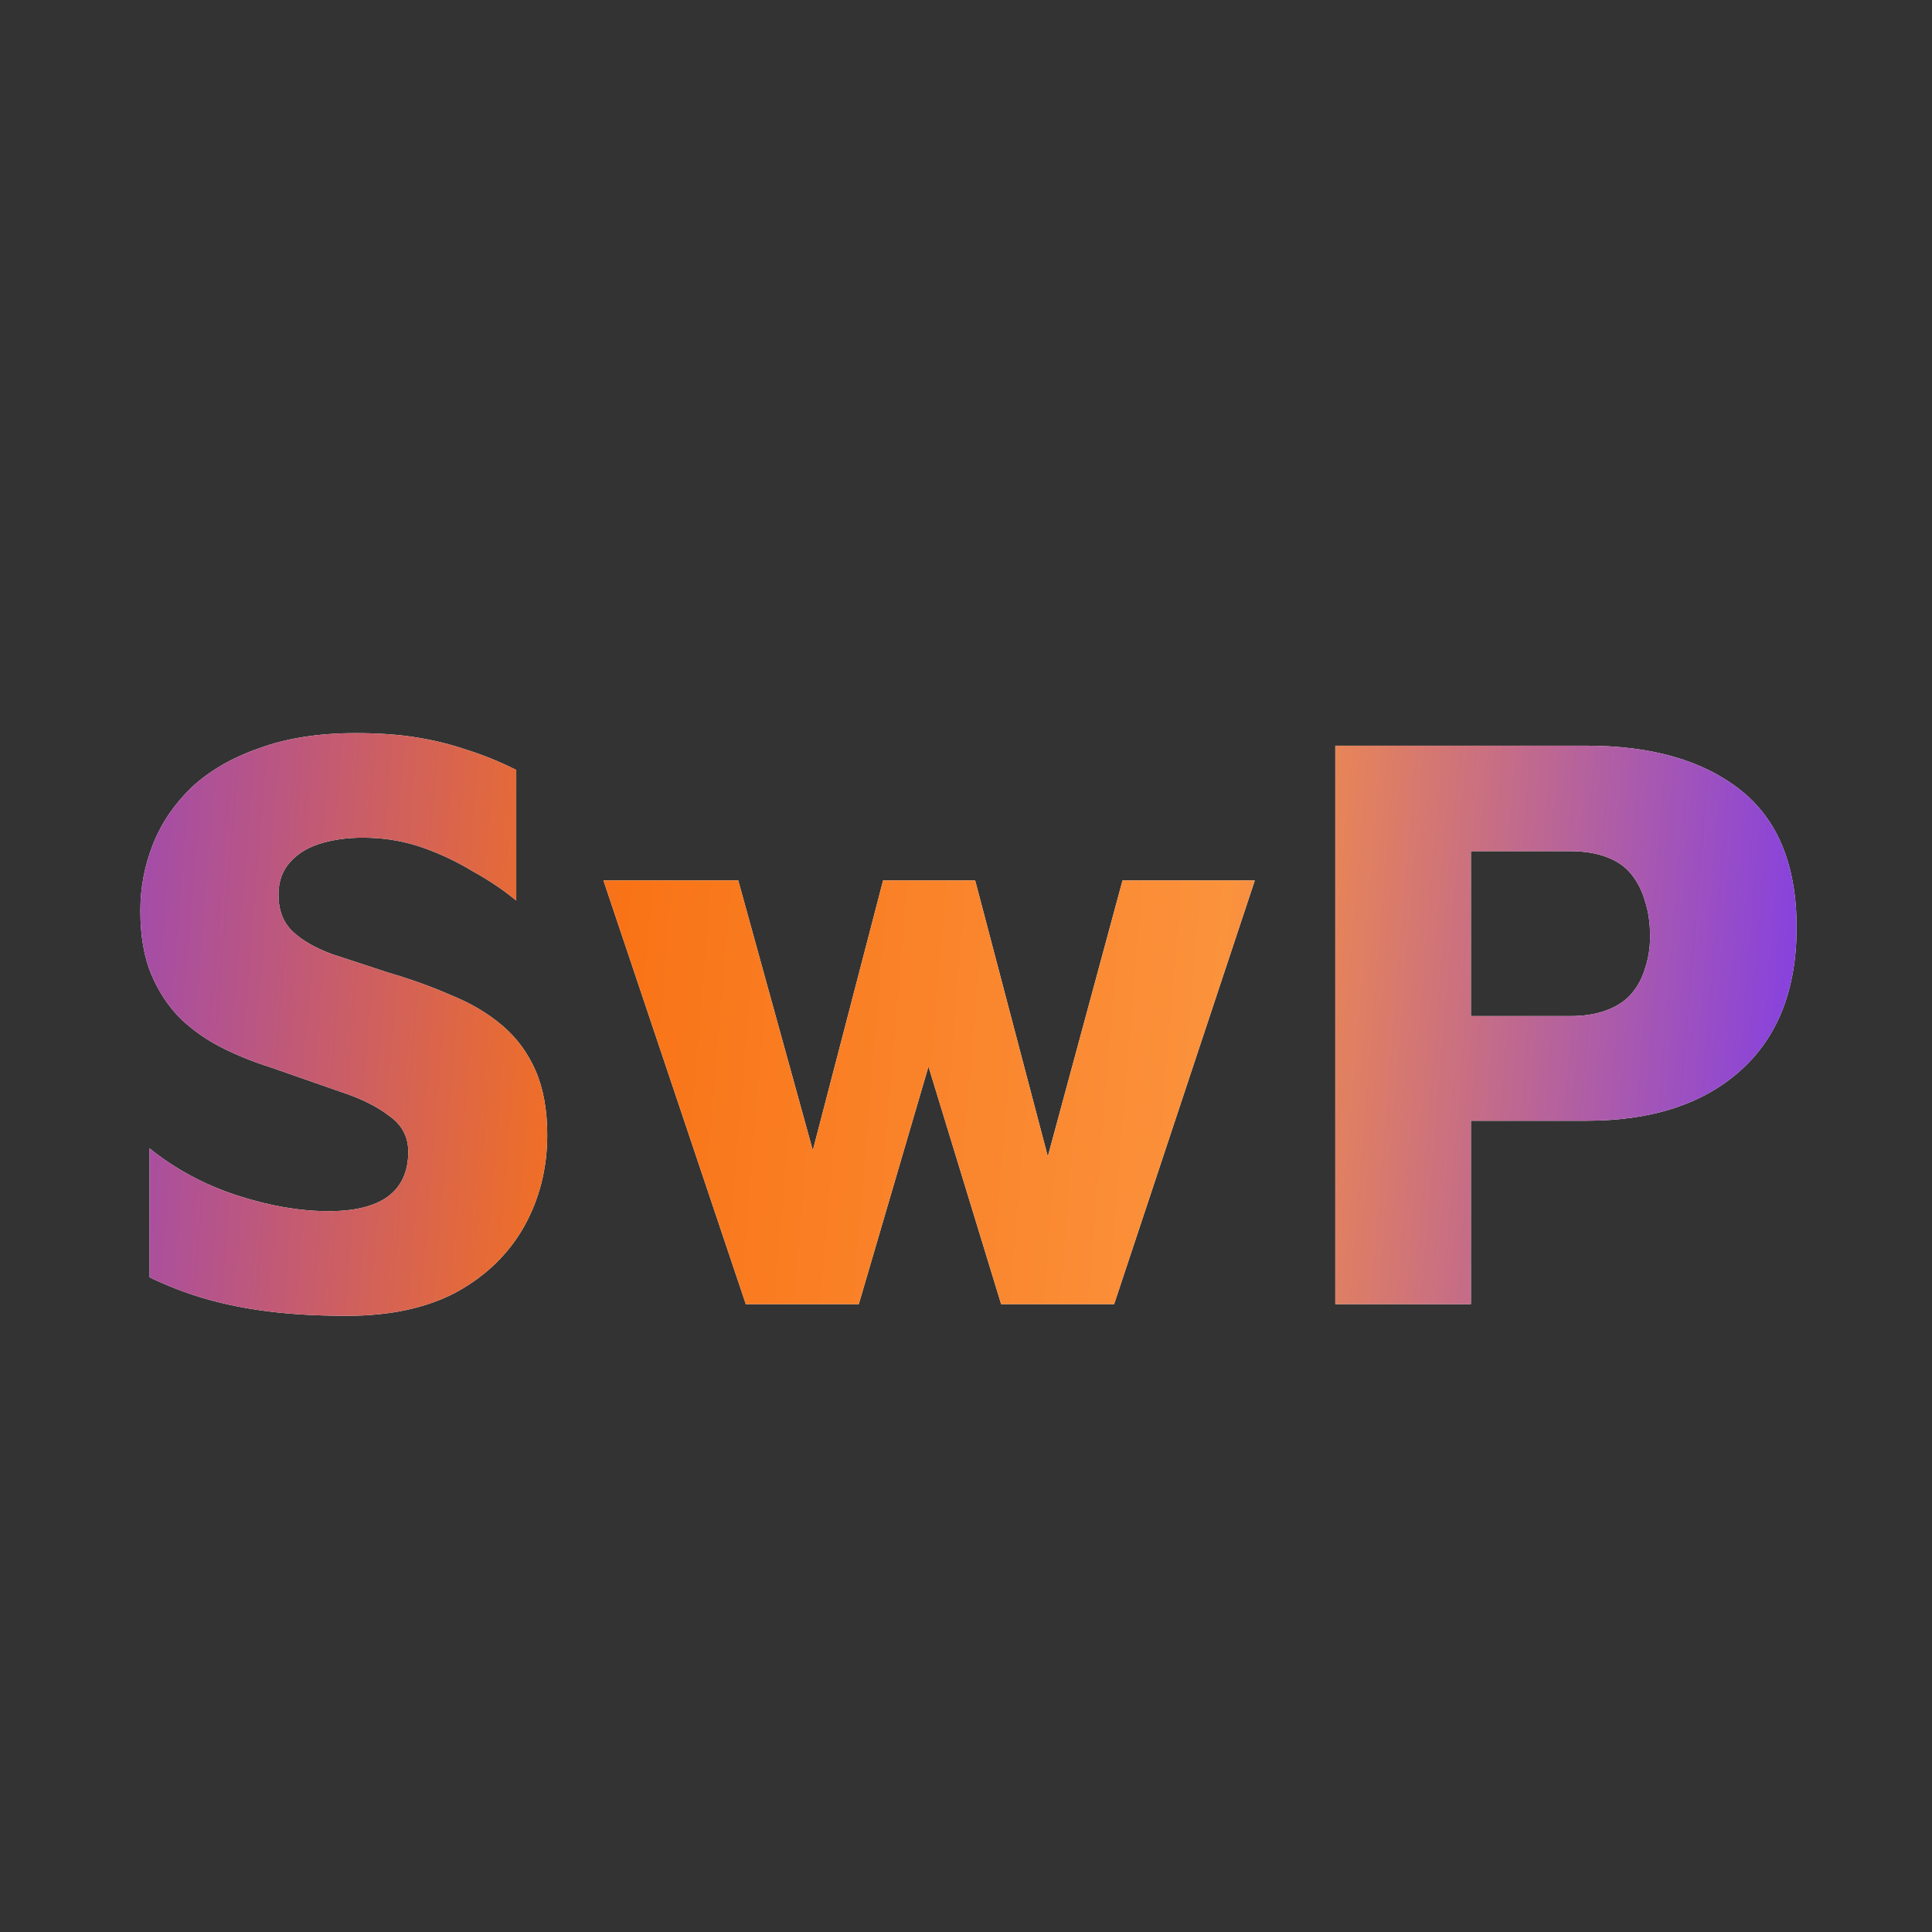
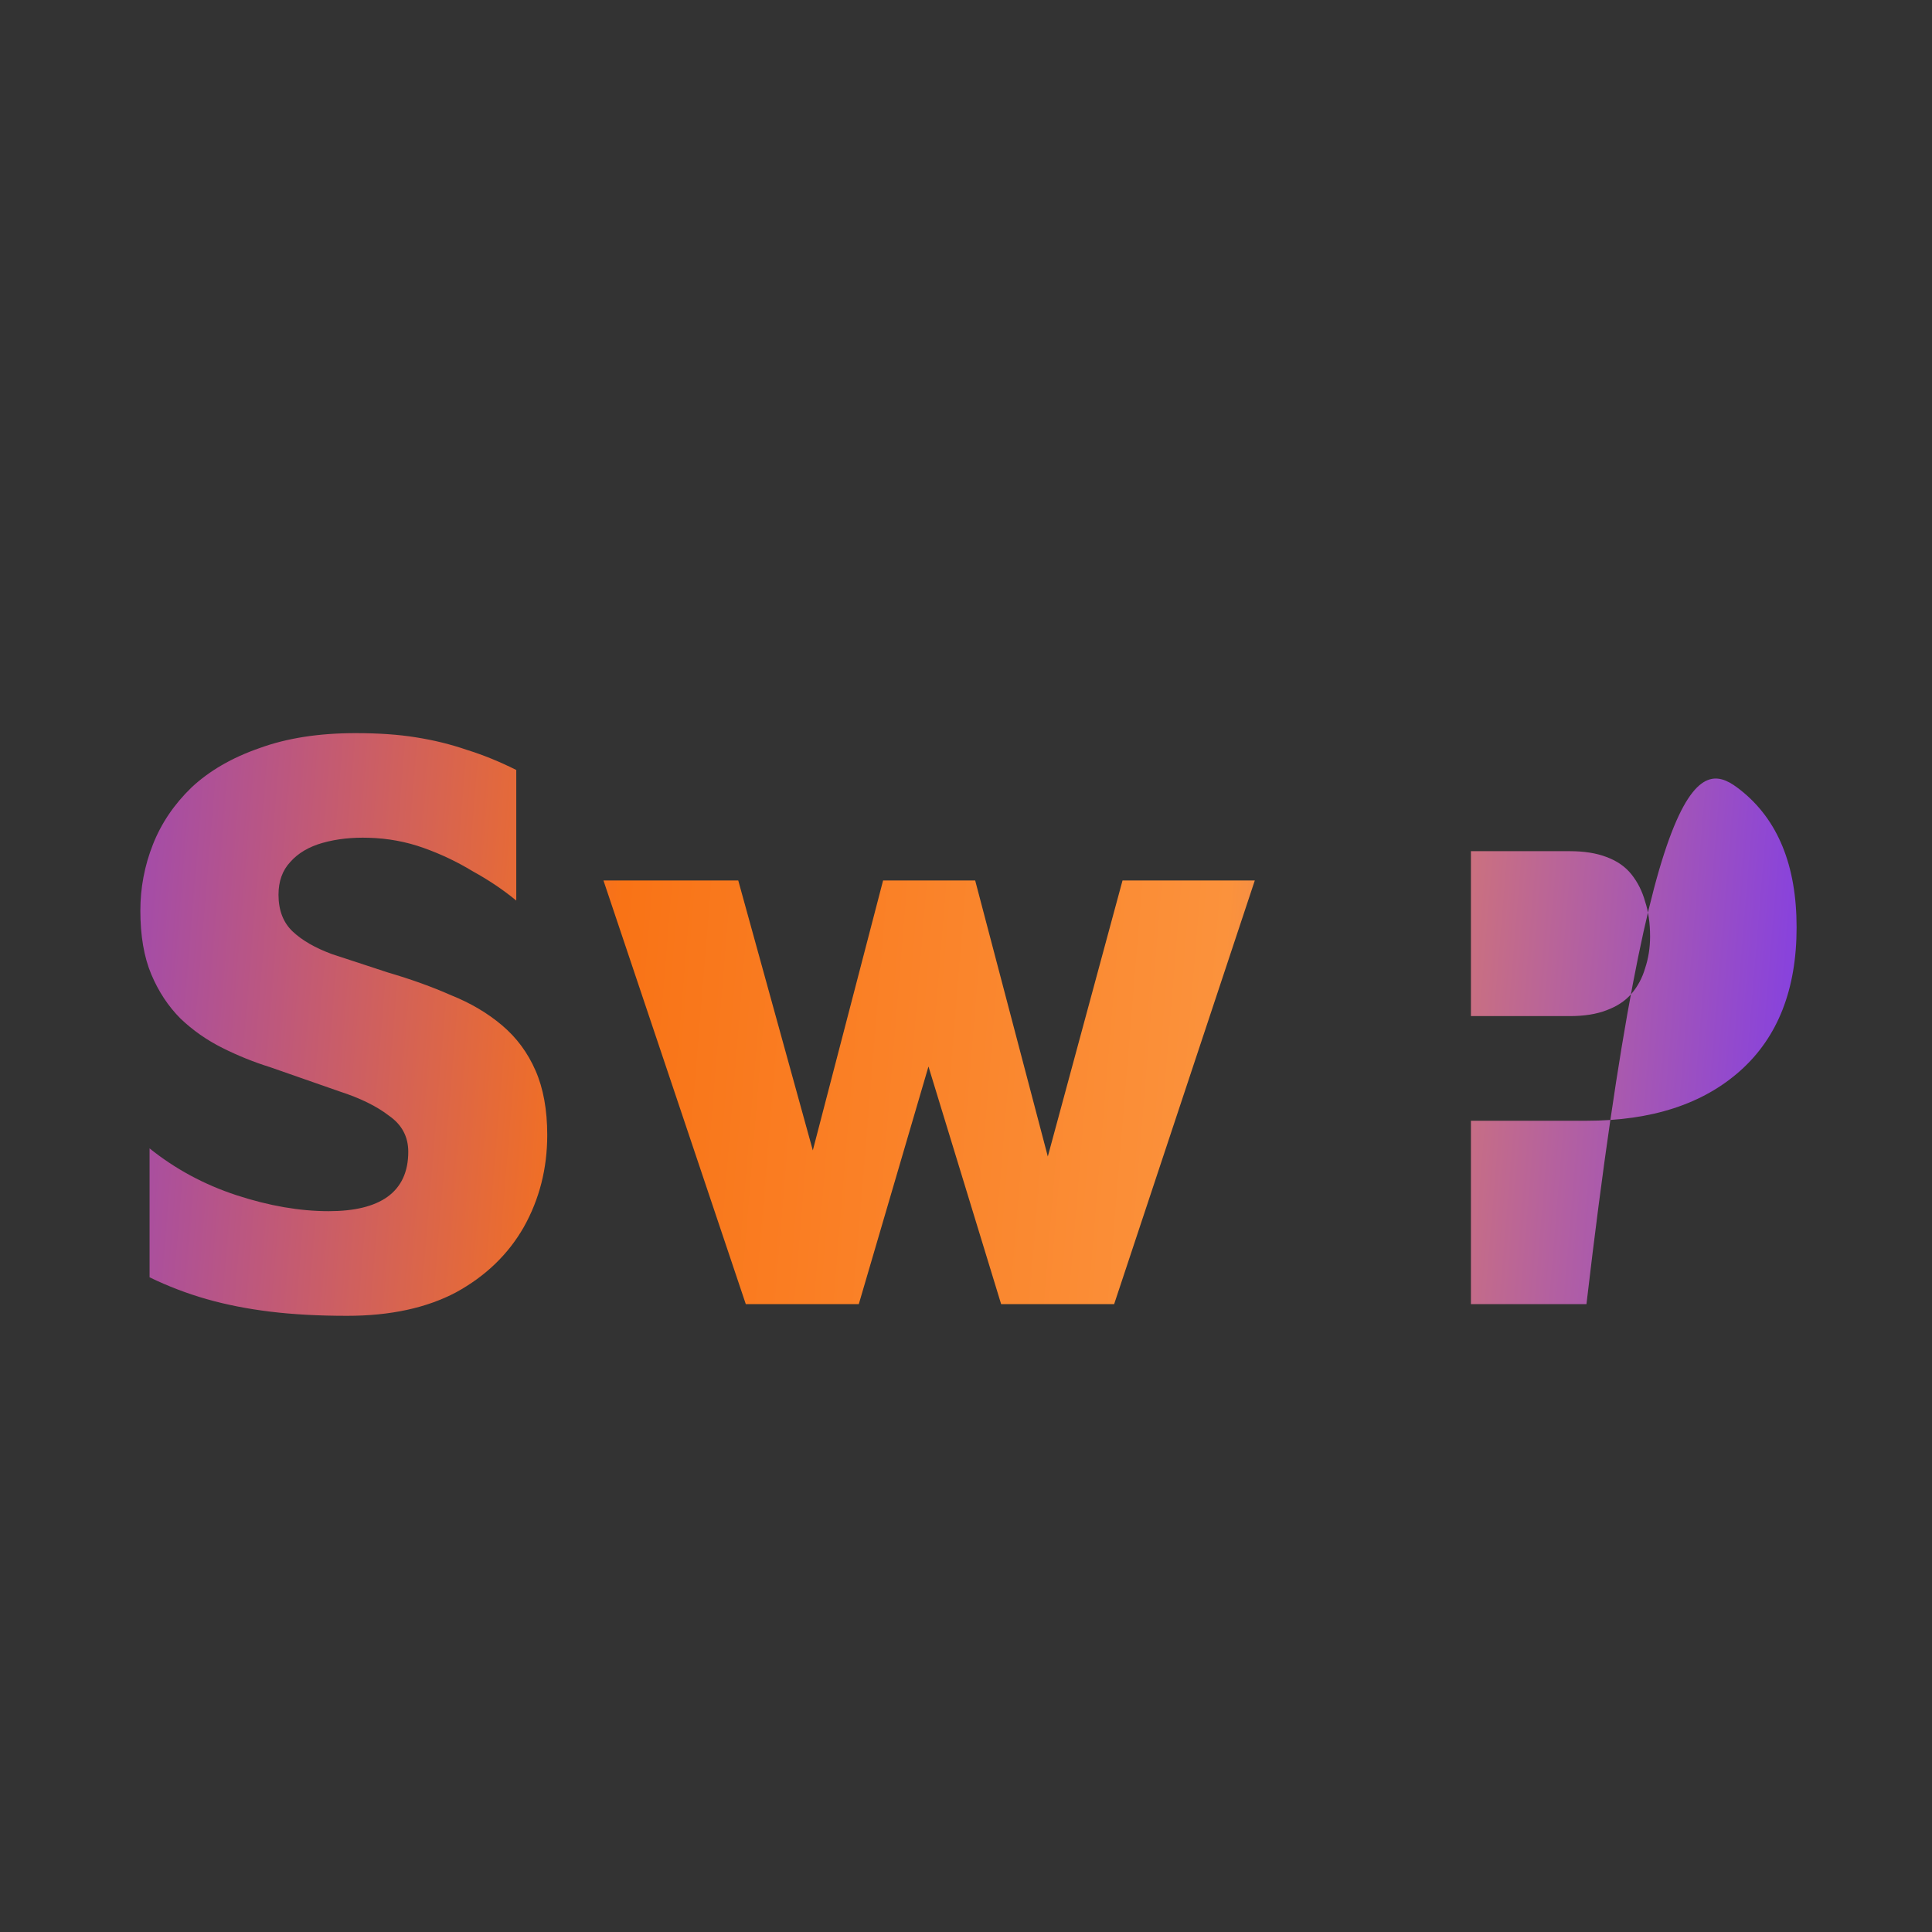
<svg xmlns="http://www.w3.org/2000/svg" width="60" height="60" viewBox="0 0 60 60" fill="none">
  <rect x="0" y="0" width="60" height="60" fill="#333333" stroke="none" />
-   <path d="M10.781 40.864C9.897 40.864 9.1 40.821 8.389 40.734C7.679 40.647 7.02 40.517 6.413 40.344C5.807 40.171 5.217 39.945 4.645 39.668V35.664C5.443 36.305 6.344 36.791 7.349 37.12C8.355 37.449 9.308 37.614 10.209 37.614C11.007 37.614 11.613 37.467 12.029 37.172C12.463 36.86 12.679 36.392 12.679 35.768C12.679 35.3 12.48 34.927 12.081 34.65C11.7 34.355 11.189 34.104 10.547 33.896C9.906 33.671 9.187 33.419 8.389 33.142C7.887 32.986 7.393 32.787 6.907 32.544C6.422 32.301 5.989 31.998 5.607 31.634C5.226 31.253 4.923 30.793 4.697 30.256C4.472 29.719 4.359 29.06 4.359 28.28C4.359 27.569 4.489 26.885 4.749 26.226C5.009 25.567 5.408 24.978 5.945 24.458C6.5 23.938 7.202 23.531 8.051 23.236C8.901 22.924 9.897 22.768 11.041 22.768C11.752 22.768 12.376 22.811 12.913 22.898C13.468 22.985 13.997 23.115 14.499 23.288C15.002 23.444 15.513 23.652 16.033 23.912V27.968C15.635 27.639 15.184 27.335 14.681 27.058C14.196 26.763 13.685 26.521 13.147 26.33C12.61 26.139 12.047 26.035 11.457 26.018C10.937 26.001 10.461 26.053 10.027 26.174C9.594 26.295 9.256 26.495 9.013 26.772C8.771 27.032 8.649 27.37 8.649 27.786C8.649 28.271 8.797 28.653 9.091 28.93C9.386 29.207 9.793 29.441 10.313 29.632C10.833 29.805 11.414 29.996 12.055 30.204C12.766 30.412 13.416 30.646 14.005 30.906C14.612 31.149 15.141 31.461 15.591 31.842C16.042 32.223 16.389 32.691 16.631 33.246C16.874 33.801 16.995 34.468 16.995 35.248C16.995 36.288 16.753 37.241 16.267 38.108C15.782 38.957 15.08 39.633 14.161 40.136C13.243 40.621 12.116 40.864 10.781 40.864ZM23.161 40.5L18.741 27.344H22.927L25.865 37.978L24.643 38.03L27.425 27.344H30.285L33.015 37.718H32.053L34.861 27.344H38.969L34.601 40.5H31.091L28.491 31.998L29.141 32.076L26.671 40.5H23.161ZM45.681 34.806V40.5H41.469V23.158H49.269C51.297 23.158 52.892 23.617 54.053 24.536C55.214 25.455 55.795 26.876 55.795 28.8C55.795 30.724 55.214 32.206 54.053 33.246C52.892 34.286 51.297 34.806 49.269 34.806H45.681ZM45.681 31.556H48.749C49.2 31.556 49.581 31.495 49.893 31.374C50.222 31.253 50.482 31.079 50.673 30.854C50.864 30.629 51.002 30.369 51.089 30.074C51.193 29.762 51.245 29.433 51.245 29.086C51.245 28.67 51.193 28.306 51.089 27.994C51.002 27.682 50.864 27.405 50.673 27.162C50.482 26.919 50.222 26.737 49.893 26.616C49.581 26.495 49.2 26.434 48.749 26.434H45.681V31.556Z" fill="white" />
-   <path d="M10.781 40.864C9.897 40.864 9.1 40.821 8.389 40.734C7.679 40.647 7.02 40.517 6.413 40.344C5.807 40.171 5.217 39.945 4.645 39.668V35.664C5.443 36.305 6.344 36.791 7.349 37.12C8.355 37.449 9.308 37.614 10.209 37.614C11.007 37.614 11.613 37.467 12.029 37.172C12.463 36.86 12.679 36.392 12.679 35.768C12.679 35.3 12.48 34.927 12.081 34.65C11.7 34.355 11.189 34.104 10.547 33.896C9.906 33.671 9.187 33.419 8.389 33.142C7.887 32.986 7.393 32.787 6.907 32.544C6.422 32.301 5.989 31.998 5.607 31.634C5.226 31.253 4.923 30.793 4.697 30.256C4.472 29.719 4.359 29.06 4.359 28.28C4.359 27.569 4.489 26.885 4.749 26.226C5.009 25.567 5.408 24.978 5.945 24.458C6.5 23.938 7.202 23.531 8.051 23.236C8.901 22.924 9.897 22.768 11.041 22.768C11.752 22.768 12.376 22.811 12.913 22.898C13.468 22.985 13.997 23.115 14.499 23.288C15.002 23.444 15.513 23.652 16.033 23.912V27.968C15.635 27.639 15.184 27.335 14.681 27.058C14.196 26.763 13.685 26.521 13.147 26.33C12.61 26.139 12.047 26.035 11.457 26.018C10.937 26.001 10.461 26.053 10.027 26.174C9.594 26.295 9.256 26.495 9.013 26.772C8.771 27.032 8.649 27.37 8.649 27.786C8.649 28.271 8.797 28.653 9.091 28.93C9.386 29.207 9.793 29.441 10.313 29.632C10.833 29.805 11.414 29.996 12.055 30.204C12.766 30.412 13.416 30.646 14.005 30.906C14.612 31.149 15.141 31.461 15.591 31.842C16.042 32.223 16.389 32.691 16.631 33.246C16.874 33.801 16.995 34.468 16.995 35.248C16.995 36.288 16.753 37.241 16.267 38.108C15.782 38.957 15.08 39.633 14.161 40.136C13.243 40.621 12.116 40.864 10.781 40.864ZM23.161 40.5L18.741 27.344H22.927L25.865 37.978L24.643 38.03L27.425 27.344H30.285L33.015 37.718H32.053L34.861 27.344H38.969L34.601 40.5H31.091L28.491 31.998L29.141 32.076L26.671 40.5H23.161ZM45.681 34.806V40.5H41.469V23.158H49.269C51.297 23.158 52.892 23.617 54.053 24.536C55.214 25.455 55.795 26.876 55.795 28.8C55.795 30.724 55.214 32.206 54.053 33.246C52.892 34.286 51.297 34.806 49.269 34.806H45.681ZM45.681 31.556H48.749C49.2 31.556 49.581 31.495 49.893 31.374C50.222 31.253 50.482 31.079 50.673 30.854C50.864 30.629 51.002 30.369 51.089 30.074C51.193 29.762 51.245 29.433 51.245 29.086C51.245 28.67 51.193 28.306 51.089 27.994C51.002 27.682 50.864 27.405 50.673 27.162C50.482 26.919 50.222 26.737 49.893 26.616C49.581 26.495 49.2 26.434 48.749 26.434H45.681V31.556Z" fill="url(#paint0_linear_34_296)" />
+   <path d="M10.781 40.864C9.897 40.864 9.1 40.821 8.389 40.734C7.679 40.647 7.02 40.517 6.413 40.344C5.807 40.171 5.217 39.945 4.645 39.668V35.664C5.443 36.305 6.344 36.791 7.349 37.12C8.355 37.449 9.308 37.614 10.209 37.614C11.007 37.614 11.613 37.467 12.029 37.172C12.463 36.86 12.679 36.392 12.679 35.768C12.679 35.3 12.48 34.927 12.081 34.65C11.7 34.355 11.189 34.104 10.547 33.896C9.906 33.671 9.187 33.419 8.389 33.142C7.887 32.986 7.393 32.787 6.907 32.544C6.422 32.301 5.989 31.998 5.607 31.634C5.226 31.253 4.923 30.793 4.697 30.256C4.472 29.719 4.359 29.06 4.359 28.28C4.359 27.569 4.489 26.885 4.749 26.226C5.009 25.567 5.408 24.978 5.945 24.458C6.5 23.938 7.202 23.531 8.051 23.236C8.901 22.924 9.897 22.768 11.041 22.768C11.752 22.768 12.376 22.811 12.913 22.898C13.468 22.985 13.997 23.115 14.499 23.288C15.002 23.444 15.513 23.652 16.033 23.912V27.968C15.635 27.639 15.184 27.335 14.681 27.058C14.196 26.763 13.685 26.521 13.147 26.33C12.61 26.139 12.047 26.035 11.457 26.018C10.937 26.001 10.461 26.053 10.027 26.174C9.594 26.295 9.256 26.495 9.013 26.772C8.771 27.032 8.649 27.37 8.649 27.786C8.649 28.271 8.797 28.653 9.091 28.93C9.386 29.207 9.793 29.441 10.313 29.632C10.833 29.805 11.414 29.996 12.055 30.204C12.766 30.412 13.416 30.646 14.005 30.906C14.612 31.149 15.141 31.461 15.591 31.842C16.042 32.223 16.389 32.691 16.631 33.246C16.874 33.801 16.995 34.468 16.995 35.248C16.995 36.288 16.753 37.241 16.267 38.108C15.782 38.957 15.08 39.633 14.161 40.136C13.243 40.621 12.116 40.864 10.781 40.864ZM23.161 40.5L18.741 27.344H22.927L25.865 37.978L24.643 38.03L27.425 27.344H30.285L33.015 37.718H32.053L34.861 27.344H38.969L34.601 40.5H31.091L28.491 31.998L29.141 32.076L26.671 40.5H23.161ZM45.681 34.806V40.5H41.469H49.269C51.297 23.158 52.892 23.617 54.053 24.536C55.214 25.455 55.795 26.876 55.795 28.8C55.795 30.724 55.214 32.206 54.053 33.246C52.892 34.286 51.297 34.806 49.269 34.806H45.681ZM45.681 31.556H48.749C49.2 31.556 49.581 31.495 49.893 31.374C50.222 31.253 50.482 31.079 50.673 30.854C50.864 30.629 51.002 30.369 51.089 30.074C51.193 29.762 51.245 29.433 51.245 29.086C51.245 28.67 51.193 28.306 51.089 27.994C51.002 27.682 50.864 27.405 50.673 27.162C50.482 26.919 50.222 26.737 49.893 26.616C49.581 26.495 49.2 26.434 48.749 26.434H45.681V31.556Z" fill="url(#paint0_linear_34_296)" />
  <defs>
    <linearGradient id="paint0_linear_34_296" x1="-1.915" y1="18.5" x2="60.524" y2="23.645" gradientUnits="userSpaceOnUse">
      <stop stop-color="#7C3AED" />
      <stop offset="0.35" stop-color="#F97316" />
      <stop offset="0.65" stop-color="#FB923C" />
      <stop offset="0.96" stop-color="#7C3AED" />
    </linearGradient>
  </defs>
</svg>